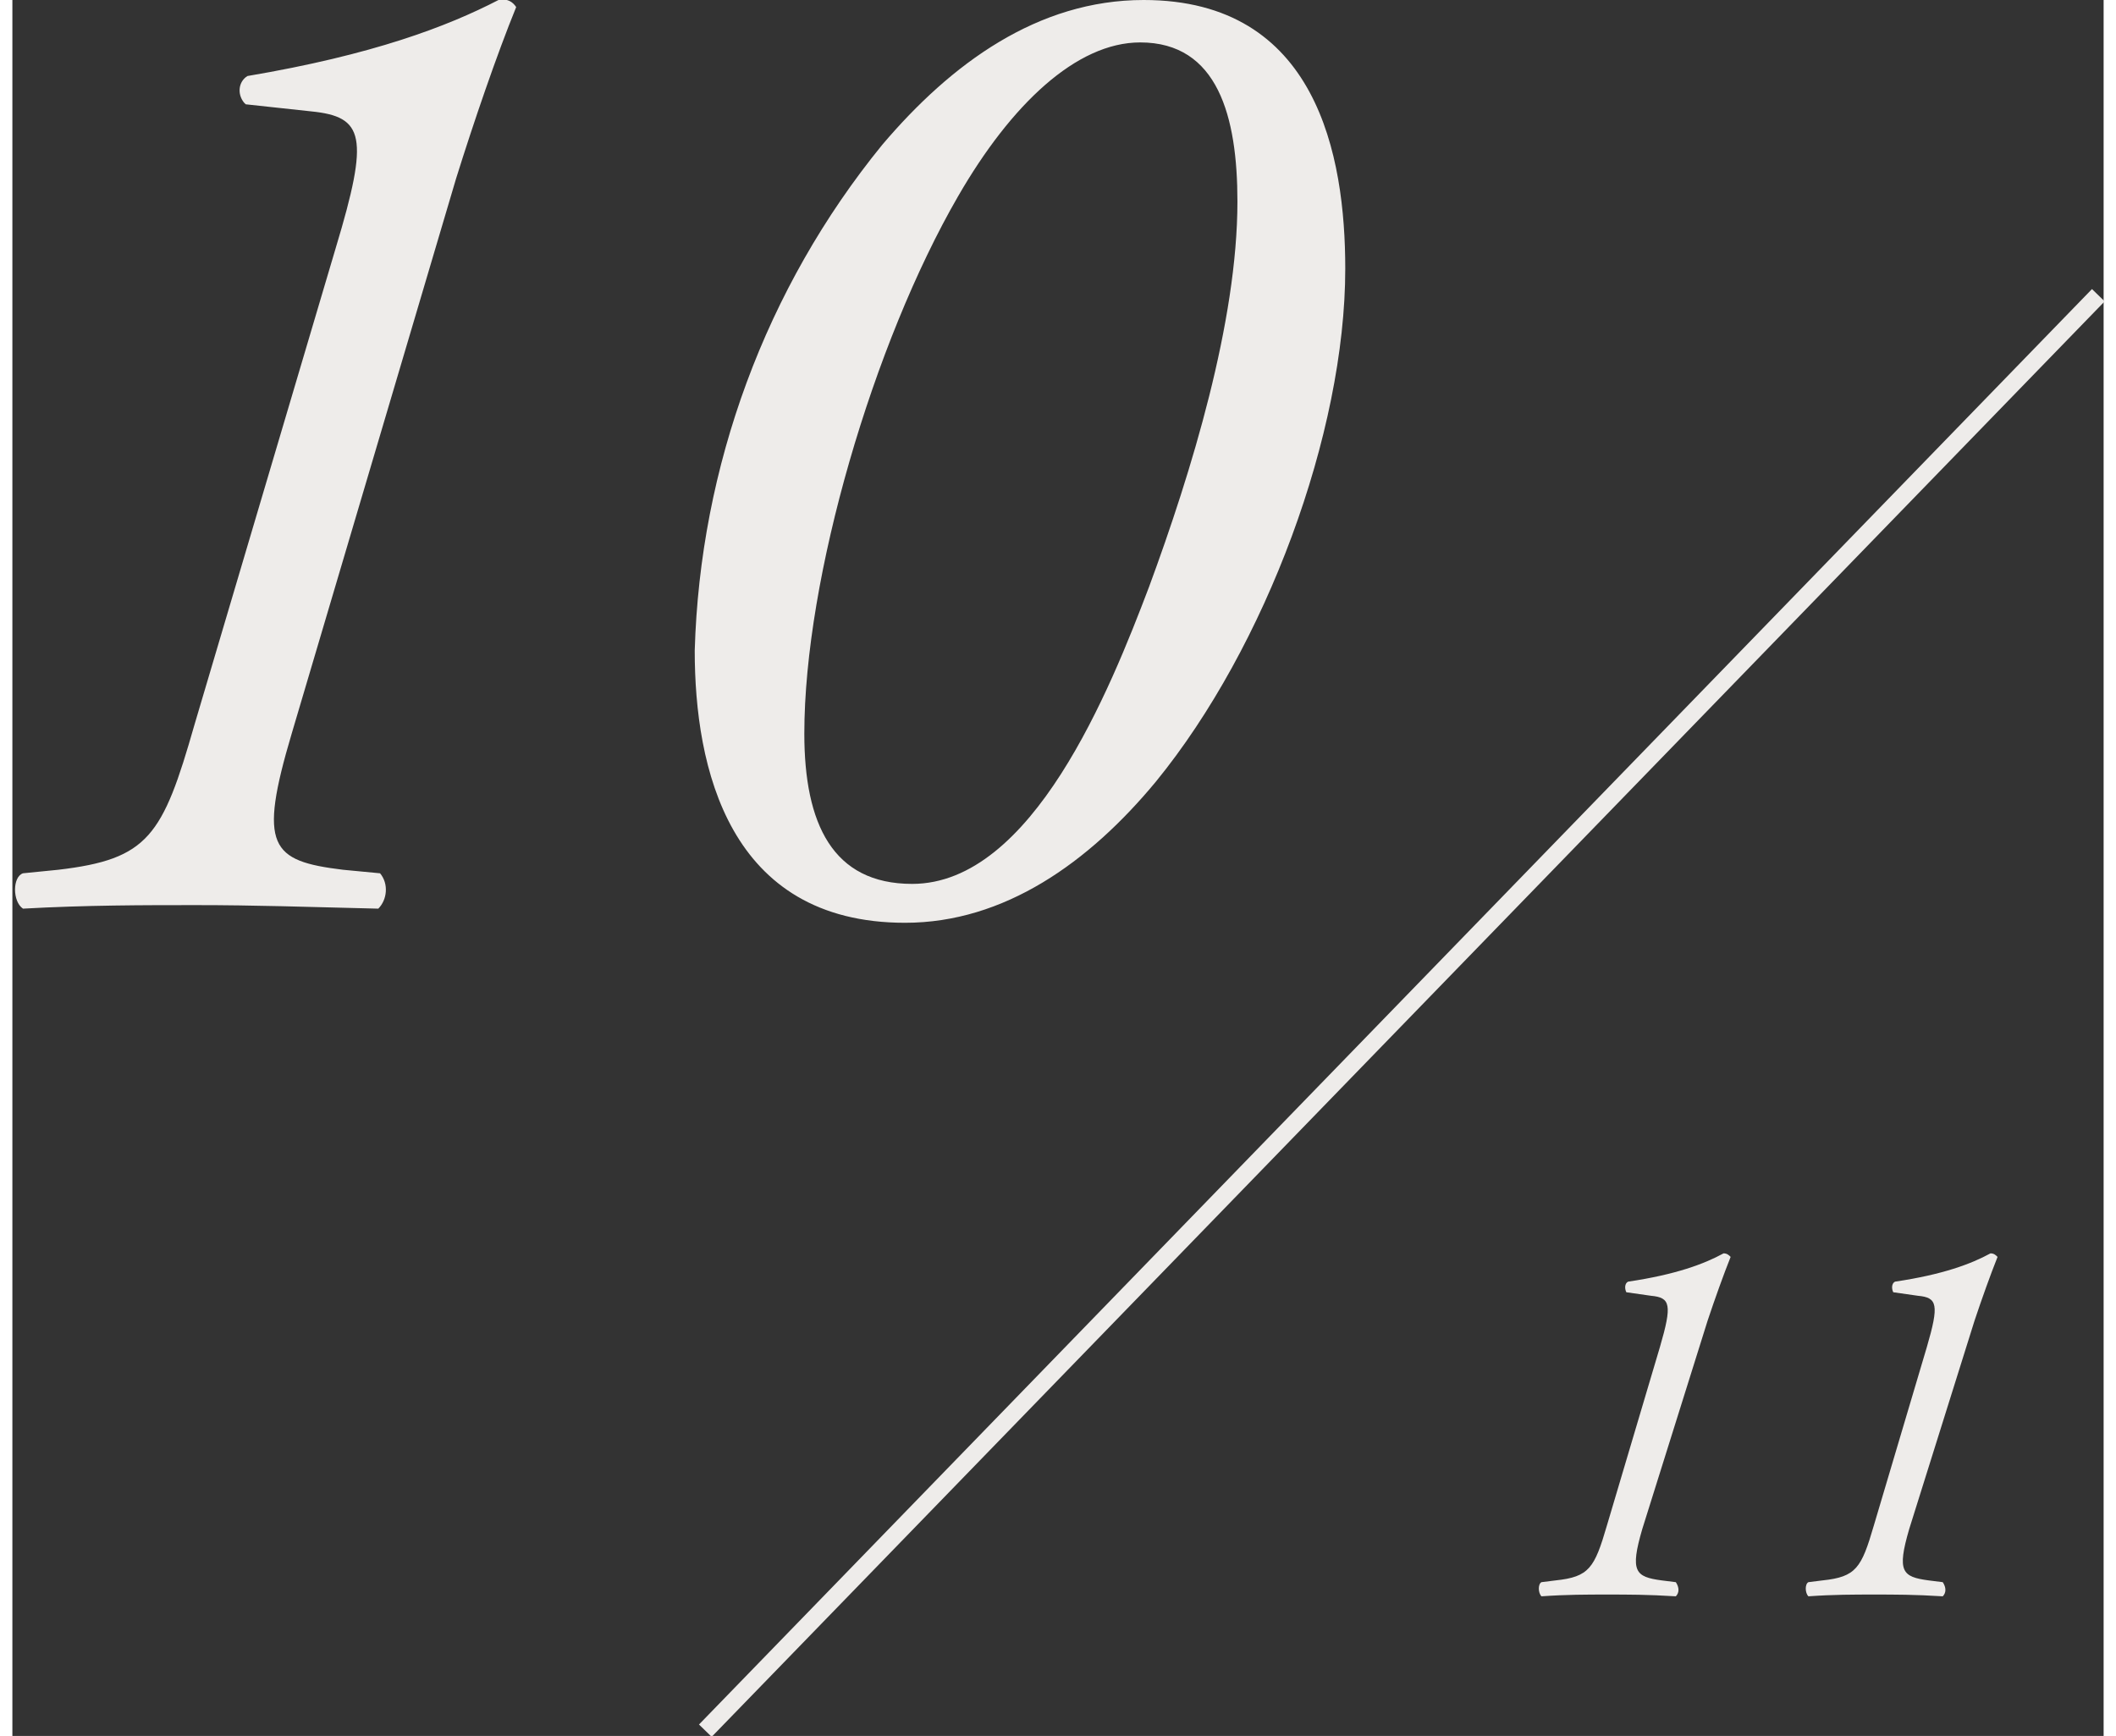
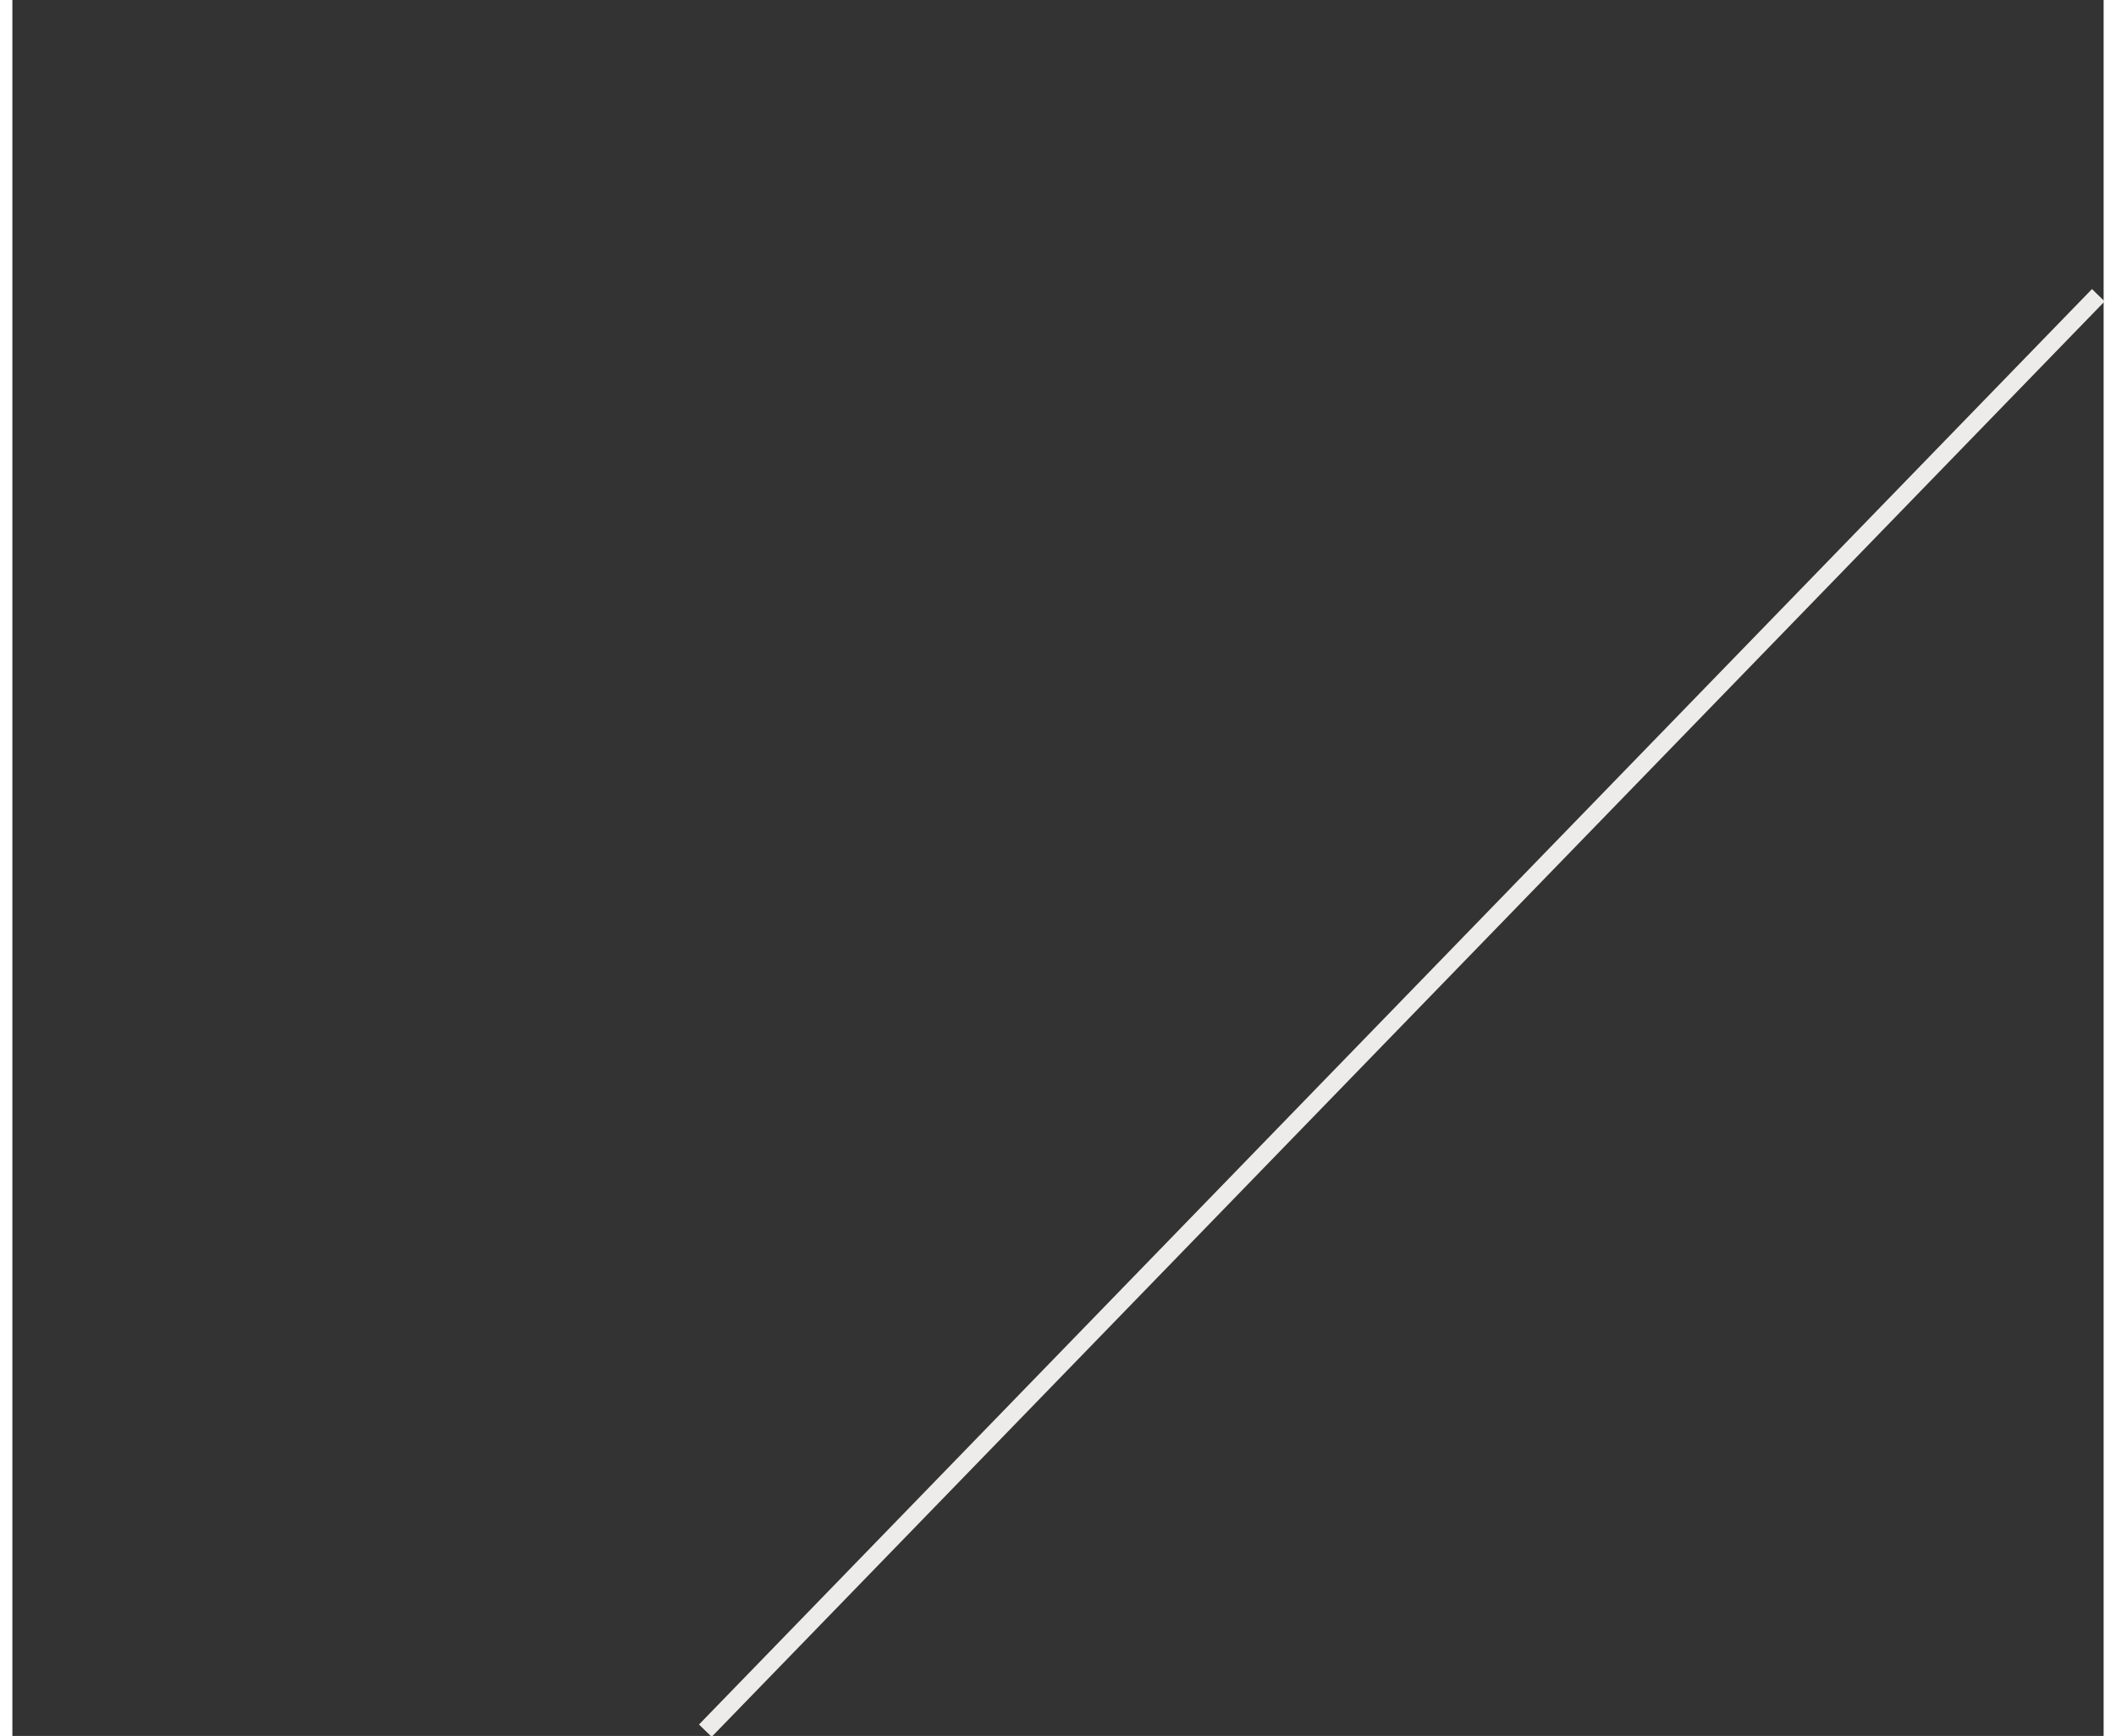
<svg xmlns="http://www.w3.org/2000/svg" version="1.1" id="レイヤー_1" x="0px" y="0px" viewBox="0 0 118.3 98.2" style="enable-background:new 0 0 118.3 98.2;" xml:space="preserve" width="119.7" height="98.2">
  <rect x="0" y="0" width="118.3" height="98.2" fill="#333333" stroke="none" />
  <style type="text/css">
	.st0{fill:#EEECEA;}
	.st1{fill:none;stroke:#EEECEA;}
</style>
-   <path id="パス_20" class="st0" d="M25.1,10.1c1-3.2,2.3-7,3.4-9.7c-0.2-0.3-0.5-0.5-1-0.4c-2.9,1.5-7.1,3.1-14.2,4.3  c-0.5,0.3-0.6,1-0.2,1.5c0,0,0.1,0.1,0.1,0.1l3.7,0.4c3,0.3,3.3,1.4,1.4,7.7l-8,27c-1.8,6.3-2.6,7.6-7.7,8.2l-2,0.2  c-0.6,0.2-0.6,1.6,0,2c3.6-0.2,6.8-0.2,9.8-0.2c3.3,0,6.2,0.1,10.3,0.2c0.5-0.5,0.6-1.4,0.1-2l-2.1-0.2c-4.1-0.5-4.8-1.3-2.9-7.7  L25.1,10.1z M64,0c-6,0-10.9,3.6-14.8,8.2c-6.6,8.1-10.3,18.2-10.6,28.6c0,6.6,1.9,15.4,11.9,15.4c5.6,0,10.4-3.4,14.2-8  c6.2-7.6,10.7-19.7,10.7-29C75.4,8.8,73.8,0,64,0z M63.8,2.4c4.4,0,5.5,4.2,5.5,9c0,6.8-2.6,15.3-5,21.8  c-2.2,5.8-6.6,16.8-13.4,16.8c-4.5,0-6.1-3.4-6.1-8.5c0-8.8,3.9-22.1,8.7-30.4C56.5,5.9,60.2,2.4,63.8,2.4z" />
  <line id="線_5" class="st1" x1="118" y1="16.7" x2="39.2" y2="97.9" />
-   <path id="パス_22" class="st0" d="M95.9,74.7c0.4-1.2,0.9-2.6,1.3-3.6c-0.1-0.1-0.2-0.2-0.4-0.2c-1.1,0.6-2.7,1.2-5.4,1.6  c-0.2,0.1-0.2,0.4-0.1,0.6c0,0,0,0,0,0l1.4,0.2c1.1,0.1,1.2,0.5,0.5,2.9l-3,10.1c-0.7,2.4-1,2.9-2.9,3.1l-0.8,0.1  c-0.2,0.1-0.2,0.6,0,0.8c1.4-0.1,2.6-0.1,3.7-0.1c1.2,0,2.3,0,3.9,0.1c0.2-0.2,0.2-0.5,0-0.8l-0.8-0.1c-1.5-0.2-1.8-0.5-1.1-2.9  L95.9,74.7z M111,74.7c0.4-1.2,0.9-2.6,1.3-3.6c-0.1-0.1-0.2-0.2-0.4-0.2c-1.1,0.6-2.7,1.2-5.4,1.6c-0.2,0.1-0.2,0.4-0.1,0.6  c0,0,0,0,0,0l1.4,0.2c1.1,0.1,1.2,0.5,0.5,2.9l-3,10.1c-0.7,2.4-1,2.9-2.9,3.1l-0.8,0.1c-0.2,0.1-0.2,0.6,0,0.8  c1.4-0.1,2.6-0.1,3.7-0.1c1.2,0,2.3,0,3.9,0.1c0.2-0.2,0.2-0.5,0-0.8l-0.8-0.1c-1.5-0.2-1.8-0.5-1.1-2.9L111,74.7z" />
</svg>